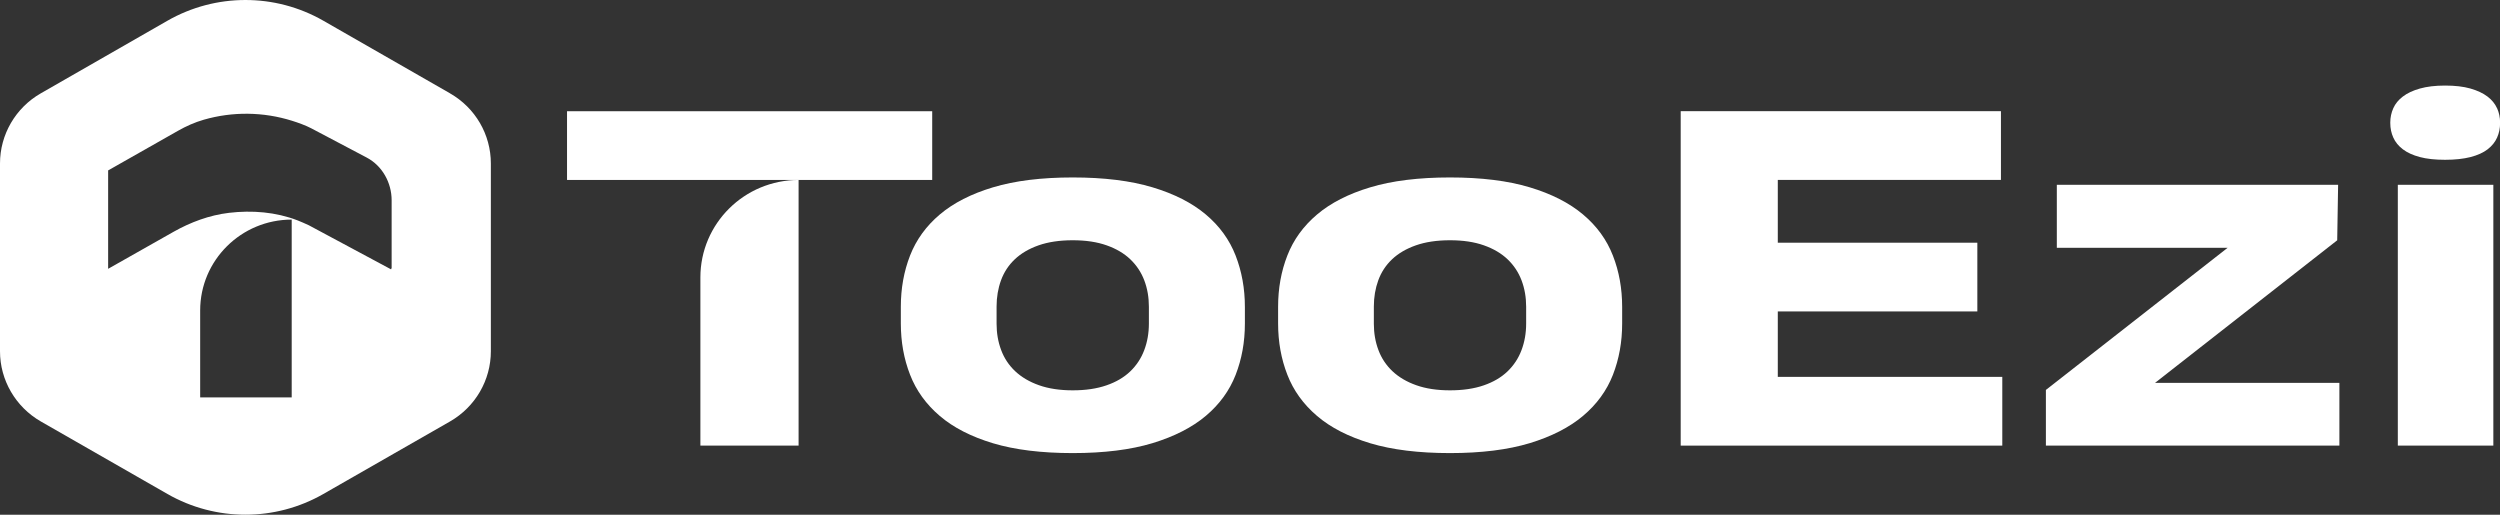
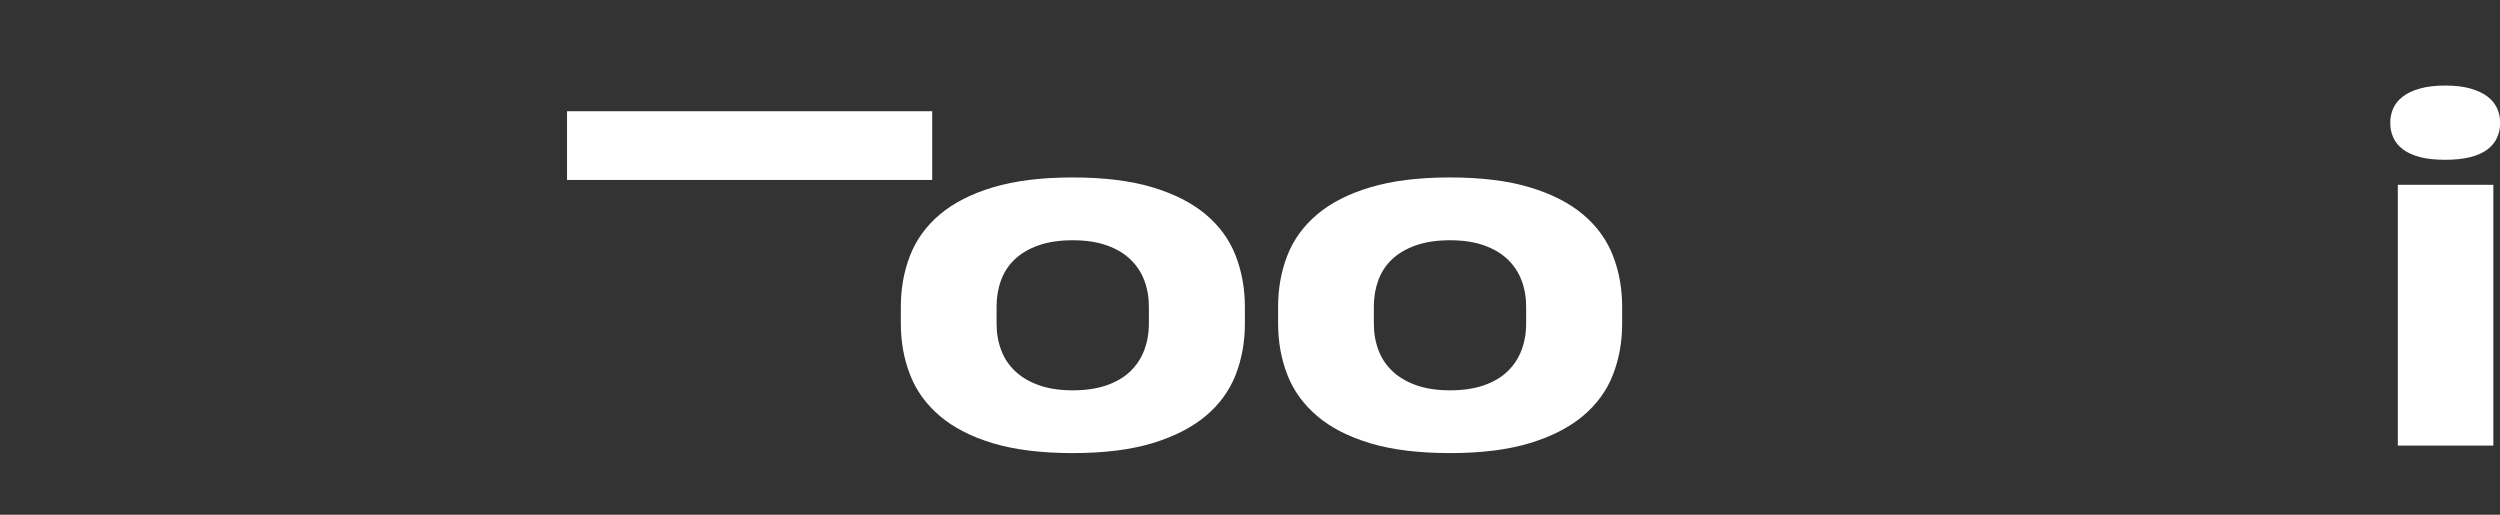
<svg xmlns="http://www.w3.org/2000/svg" fill="none" viewBox="0 0 204 42" height="42" width="204">
  <rect x="0" y="0" width="204" height="42" fill="#333333" stroke="none" />
  <g clip-path="url(#clip0_1_2787)">
-     <path fill="white" d="M36.723 7.616L26.385 1.69C22.454 -0.563 17.603 -0.563 13.666 1.69L3.33 7.616C1.269 8.796 0 10.981 0 13.339V28.663C0 31.019 1.269 33.204 3.33 34.39L13.666 40.31C17.603 42.563 22.451 42.563 26.385 40.31L36.723 34.39C38.788 33.204 40.054 31.019 40.054 28.663V13.339C40.054 10.981 38.788 8.799 36.723 7.619V7.616ZM23.803 32.429H16.334V25.331C16.334 21.236 19.682 17.919 23.803 17.919V32.429ZM31.955 21.87L31.91 21.979L25.196 18.379C24.86 18.228 24.608 18.11 24.284 17.984C22.502 17.294 20.559 17.146 18.687 17.367C17.086 17.559 15.556 18.128 14.156 18.918L8.824 21.935V13.906L14.522 10.674C15.187 10.296 15.891 9.981 16.628 9.769C18.984 9.091 21.494 9.12 23.838 9.857C24.329 10.011 24.953 10.235 25.404 10.473L29.926 12.859C31.197 13.531 31.958 14.911 31.958 16.347V21.873L31.955 21.87Z" />
-     <path fill="white" d="M145.068 30.75V25.413H161.351V19.805H145.068V14.681H163.277V9.072H137.145V36.362H163.387V30.753H145.068V30.75Z" />
-     <path fill="white" d="M175.852 31.24L190.716 19.608L190.79 15.082H167.837V20.221H181.773L166.945 31.818V36.362H190.894V31.24H175.849H175.852Z" />
    <path fill="white" d="M203.758 8.831C203.594 8.466 203.333 8.147 202.976 7.876C202.62 7.605 202.156 7.389 201.589 7.224C201.018 7.062 200.326 6.982 199.518 6.982C198.71 6.982 198.033 7.065 197.465 7.224C196.895 7.386 196.431 7.602 196.075 7.876C195.718 8.147 195.457 8.463 195.293 8.831C195.13 9.197 195.047 9.586 195.047 9.993V10.046C195.047 10.468 195.13 10.863 195.293 11.226C195.457 11.591 195.715 11.909 196.075 12.184C196.431 12.455 196.892 12.664 197.456 12.815C198.021 12.965 198.707 13.039 199.521 13.039C200.335 13.039 201.024 12.962 201.601 12.815C202.177 12.664 202.64 12.455 202.991 12.184C203.342 11.912 203.6 11.594 203.763 11.226C203.927 10.86 204.007 10.468 204.007 10.046V9.993C204.007 9.586 203.924 9.197 203.763 8.831H203.758ZM195.662 15.079V36.359H203.457V15.079H195.662Z" />
    <path fill="white" d="M46.27 9.076V14.684H76.068V9.076H46.27Z" />
    <path fill="white" d="M100.828 20.858C100.326 19.564 99.515 18.446 98.395 17.503C97.275 16.559 95.822 15.819 94.043 15.285C92.26 14.749 90.094 14.48 87.536 14.48C84.978 14.48 82.813 14.749 81.03 15.285C79.251 15.819 77.804 16.559 76.687 17.503C75.573 18.446 74.764 19.564 74.262 20.849C73.76 22.138 73.508 23.53 73.508 25.034V26.387C73.508 27.891 73.757 29.288 74.262 30.58C74.764 31.874 75.573 32.992 76.687 33.941C77.801 34.894 79.251 35.634 81.03 36.17C82.813 36.704 84.978 36.972 87.536 36.972C90.094 36.972 92.26 36.701 94.043 36.162C95.822 35.619 97.275 34.879 98.395 33.935C99.515 32.992 100.326 31.874 100.828 30.589C101.33 29.3 101.583 27.908 101.583 26.402V25.051C101.583 23.547 101.33 22.15 100.828 20.858ZM93.749 26.405C93.749 27.186 93.621 27.911 93.368 28.578C93.116 29.244 92.733 29.822 92.225 30.309C91.716 30.795 91.072 31.175 90.287 31.444C89.506 31.715 88.588 31.851 87.536 31.851C86.485 31.851 85.564 31.712 84.785 31.435C84.004 31.161 83.356 30.777 82.839 30.291C82.323 29.804 81.942 29.229 81.696 28.569C81.446 27.908 81.321 27.192 81.321 26.422V25.016C81.321 24.246 81.443 23.53 81.684 22.869C81.927 22.206 82.302 21.637 82.81 21.156C83.318 20.675 83.962 20.298 84.744 20.021C85.525 19.747 86.455 19.605 87.534 19.605C88.612 19.605 89.524 19.744 90.305 20.021C91.087 20.298 91.731 20.678 92.239 21.165C92.747 21.651 93.128 22.227 93.377 22.887C93.627 23.55 93.749 24.264 93.749 25.034V26.405Z" />
    <path fill="white" d="M131.613 20.858C131.111 19.564 130.3 18.446 129.177 17.503C128.057 16.559 126.604 15.819 124.825 15.285C123.045 14.749 120.877 14.48 118.319 14.48C115.761 14.48 113.595 14.749 111.815 15.285C110.033 15.819 108.586 16.559 107.472 17.503C106.358 18.446 105.547 19.564 105.048 20.849C104.543 22.138 104.293 23.53 104.293 25.034V26.387C104.293 27.891 104.543 29.288 105.048 30.58C105.55 31.874 106.358 32.992 107.472 33.941C108.586 34.894 110.033 35.634 111.815 36.17C113.595 36.704 115.764 36.972 118.319 36.972C120.874 36.972 123.045 36.701 124.825 36.162C126.604 35.619 128.057 34.879 129.177 33.935C130.297 32.992 131.111 31.874 131.613 30.589C132.115 29.3 132.368 27.908 132.368 26.402V25.051C132.368 23.547 132.118 22.15 131.613 20.858ZM124.534 26.405C124.534 27.186 124.406 27.911 124.153 28.578C123.901 29.244 123.518 29.822 123.01 30.309C122.502 30.795 121.857 31.175 121.076 31.444C120.294 31.715 119.376 31.851 118.322 31.851C117.267 31.851 116.349 31.712 115.571 31.435C114.789 31.161 114.142 30.777 113.625 30.291C113.111 29.804 112.727 29.229 112.481 28.569C112.231 27.908 112.106 27.192 112.106 26.422V25.016C112.106 24.246 112.228 23.53 112.469 22.869C112.713 22.206 113.087 21.637 113.595 21.156C114.103 20.675 114.748 20.298 115.532 20.021C116.313 19.747 117.24 19.605 118.319 19.605C119.397 19.605 120.309 19.744 121.09 20.021C121.872 20.298 122.516 20.678 123.025 21.165C123.533 21.651 123.913 22.227 124.162 22.887C124.412 23.55 124.534 24.264 124.534 25.034V26.405Z" />
-     <path fill="white" d="M65.165 14.682V36.36H57.152V22.637C57.152 18.244 60.741 14.685 65.165 14.685V14.682Z" />
  </g>
  <defs>
    <clipPath id="clip0_1_2787">
      <rect fill="white" height="42" width="204" />
    </clipPath>
  </defs>
</svg>